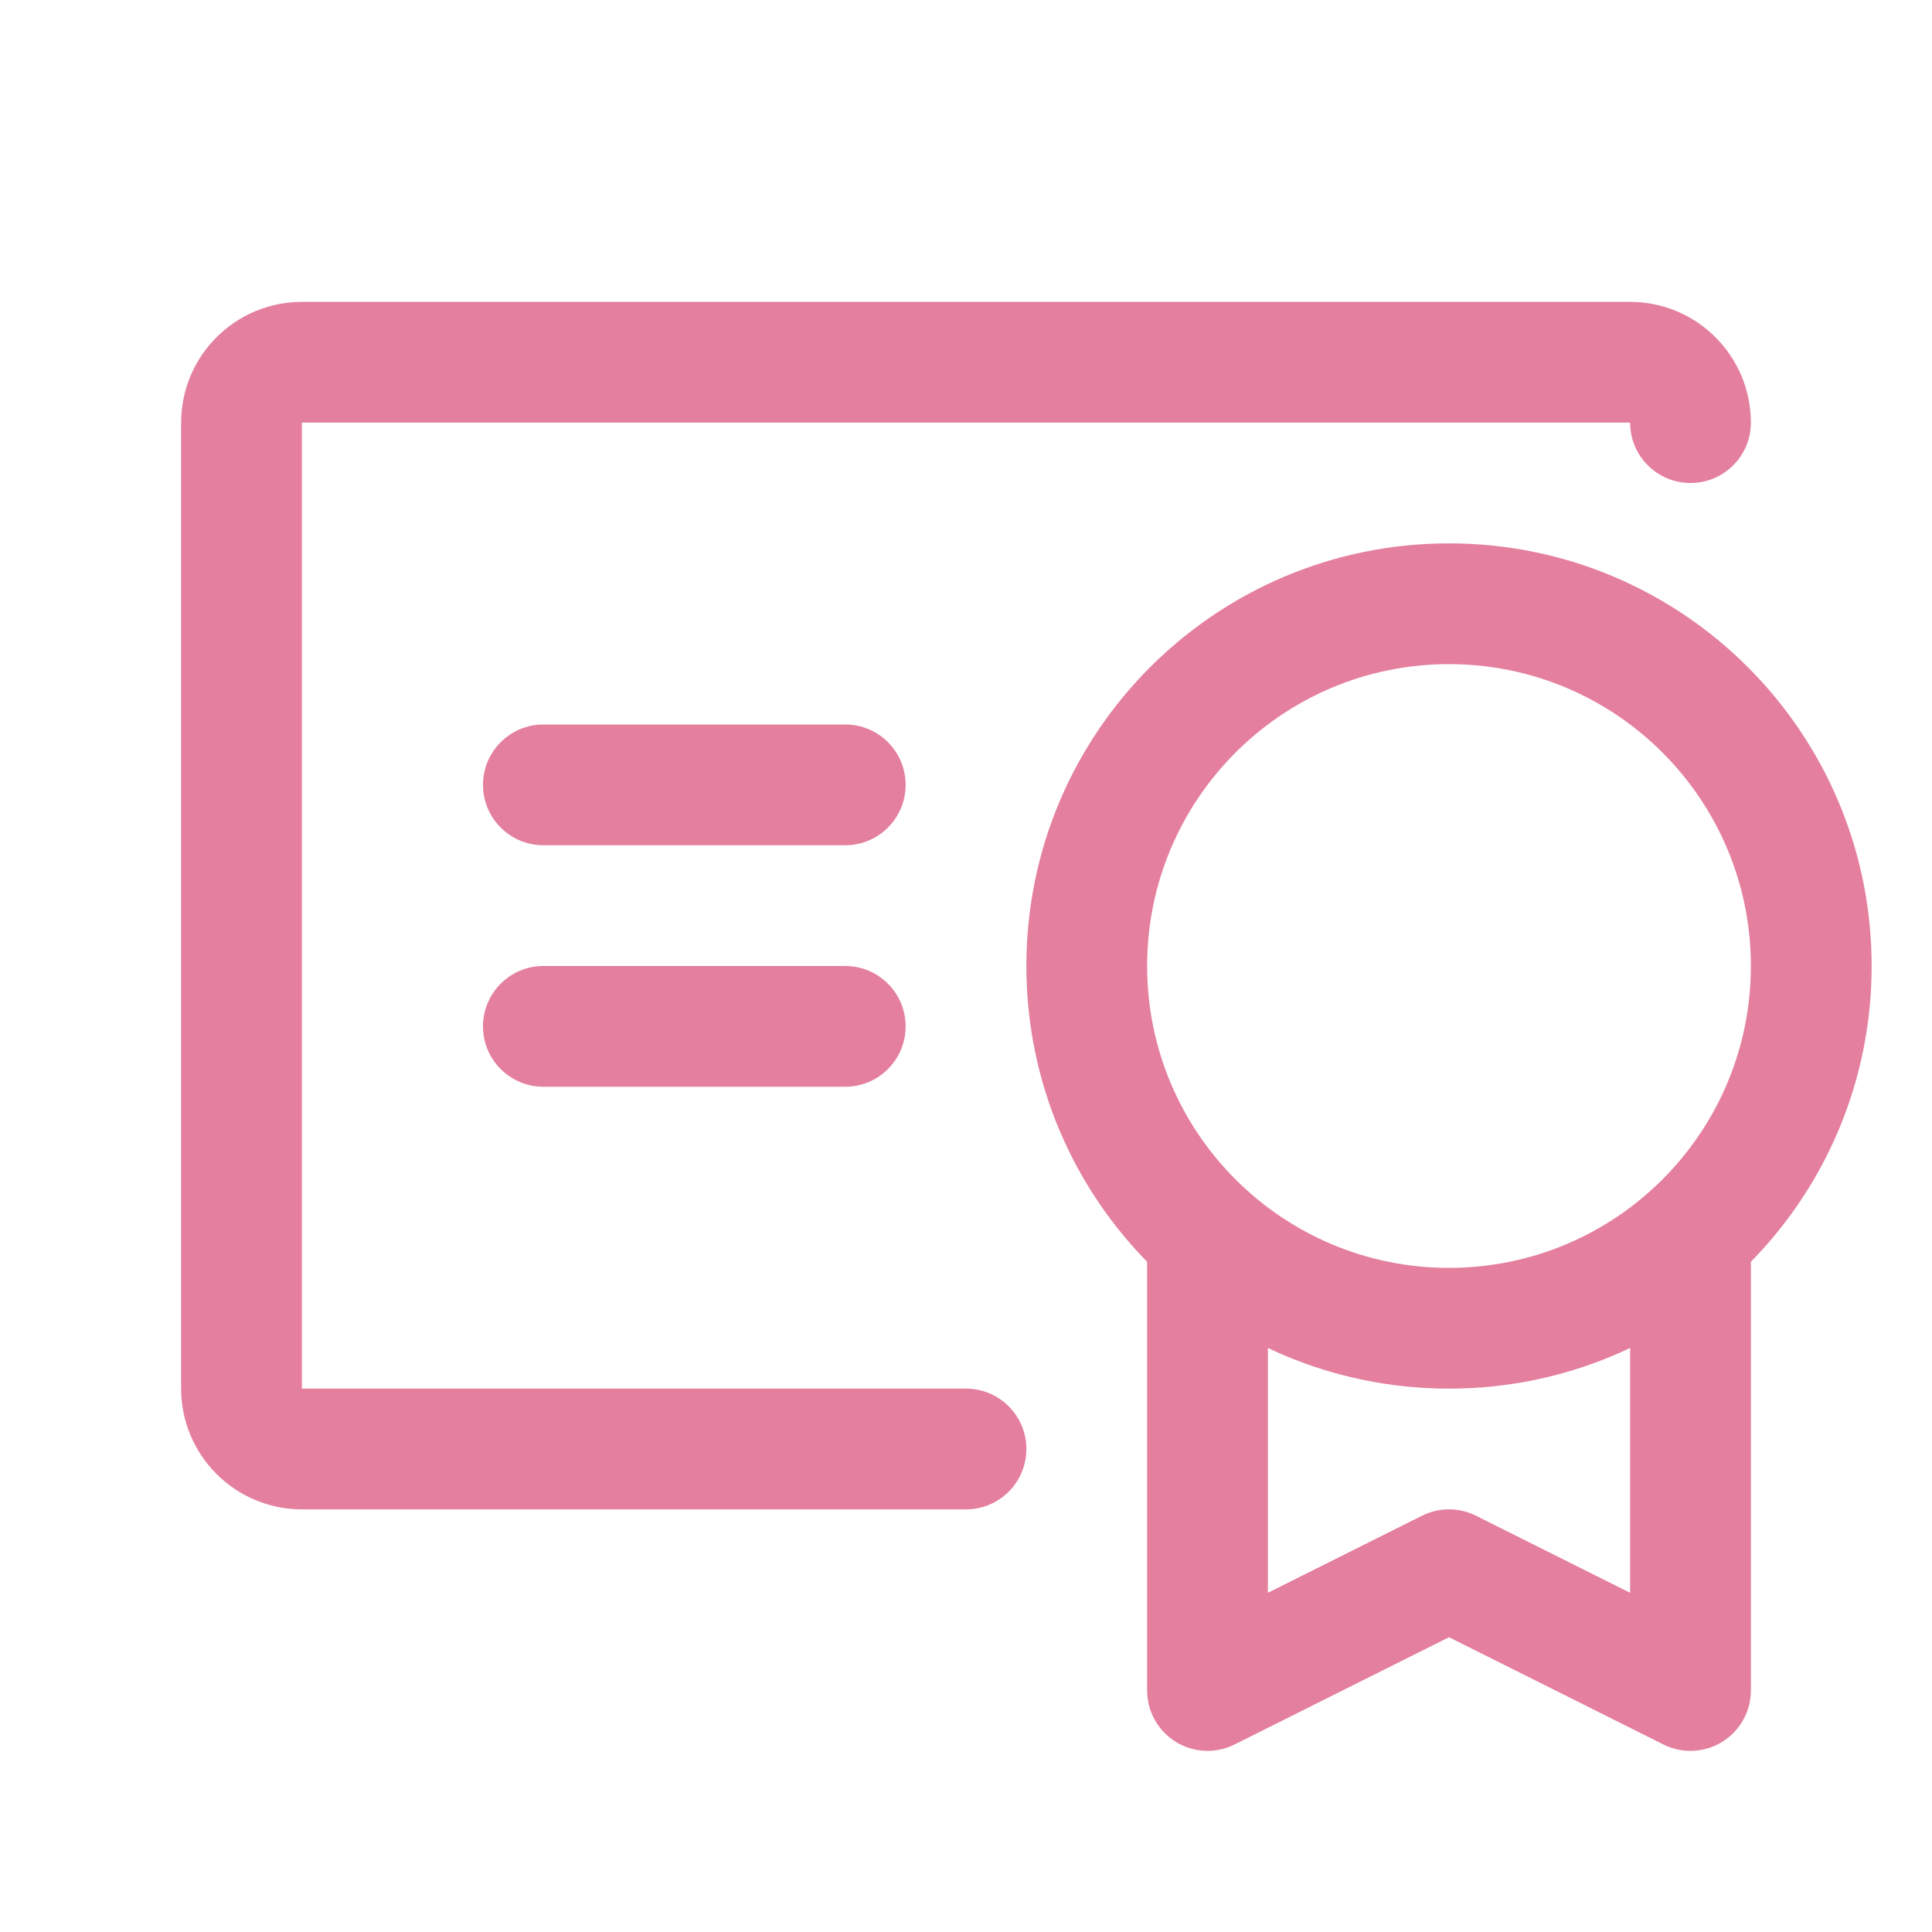
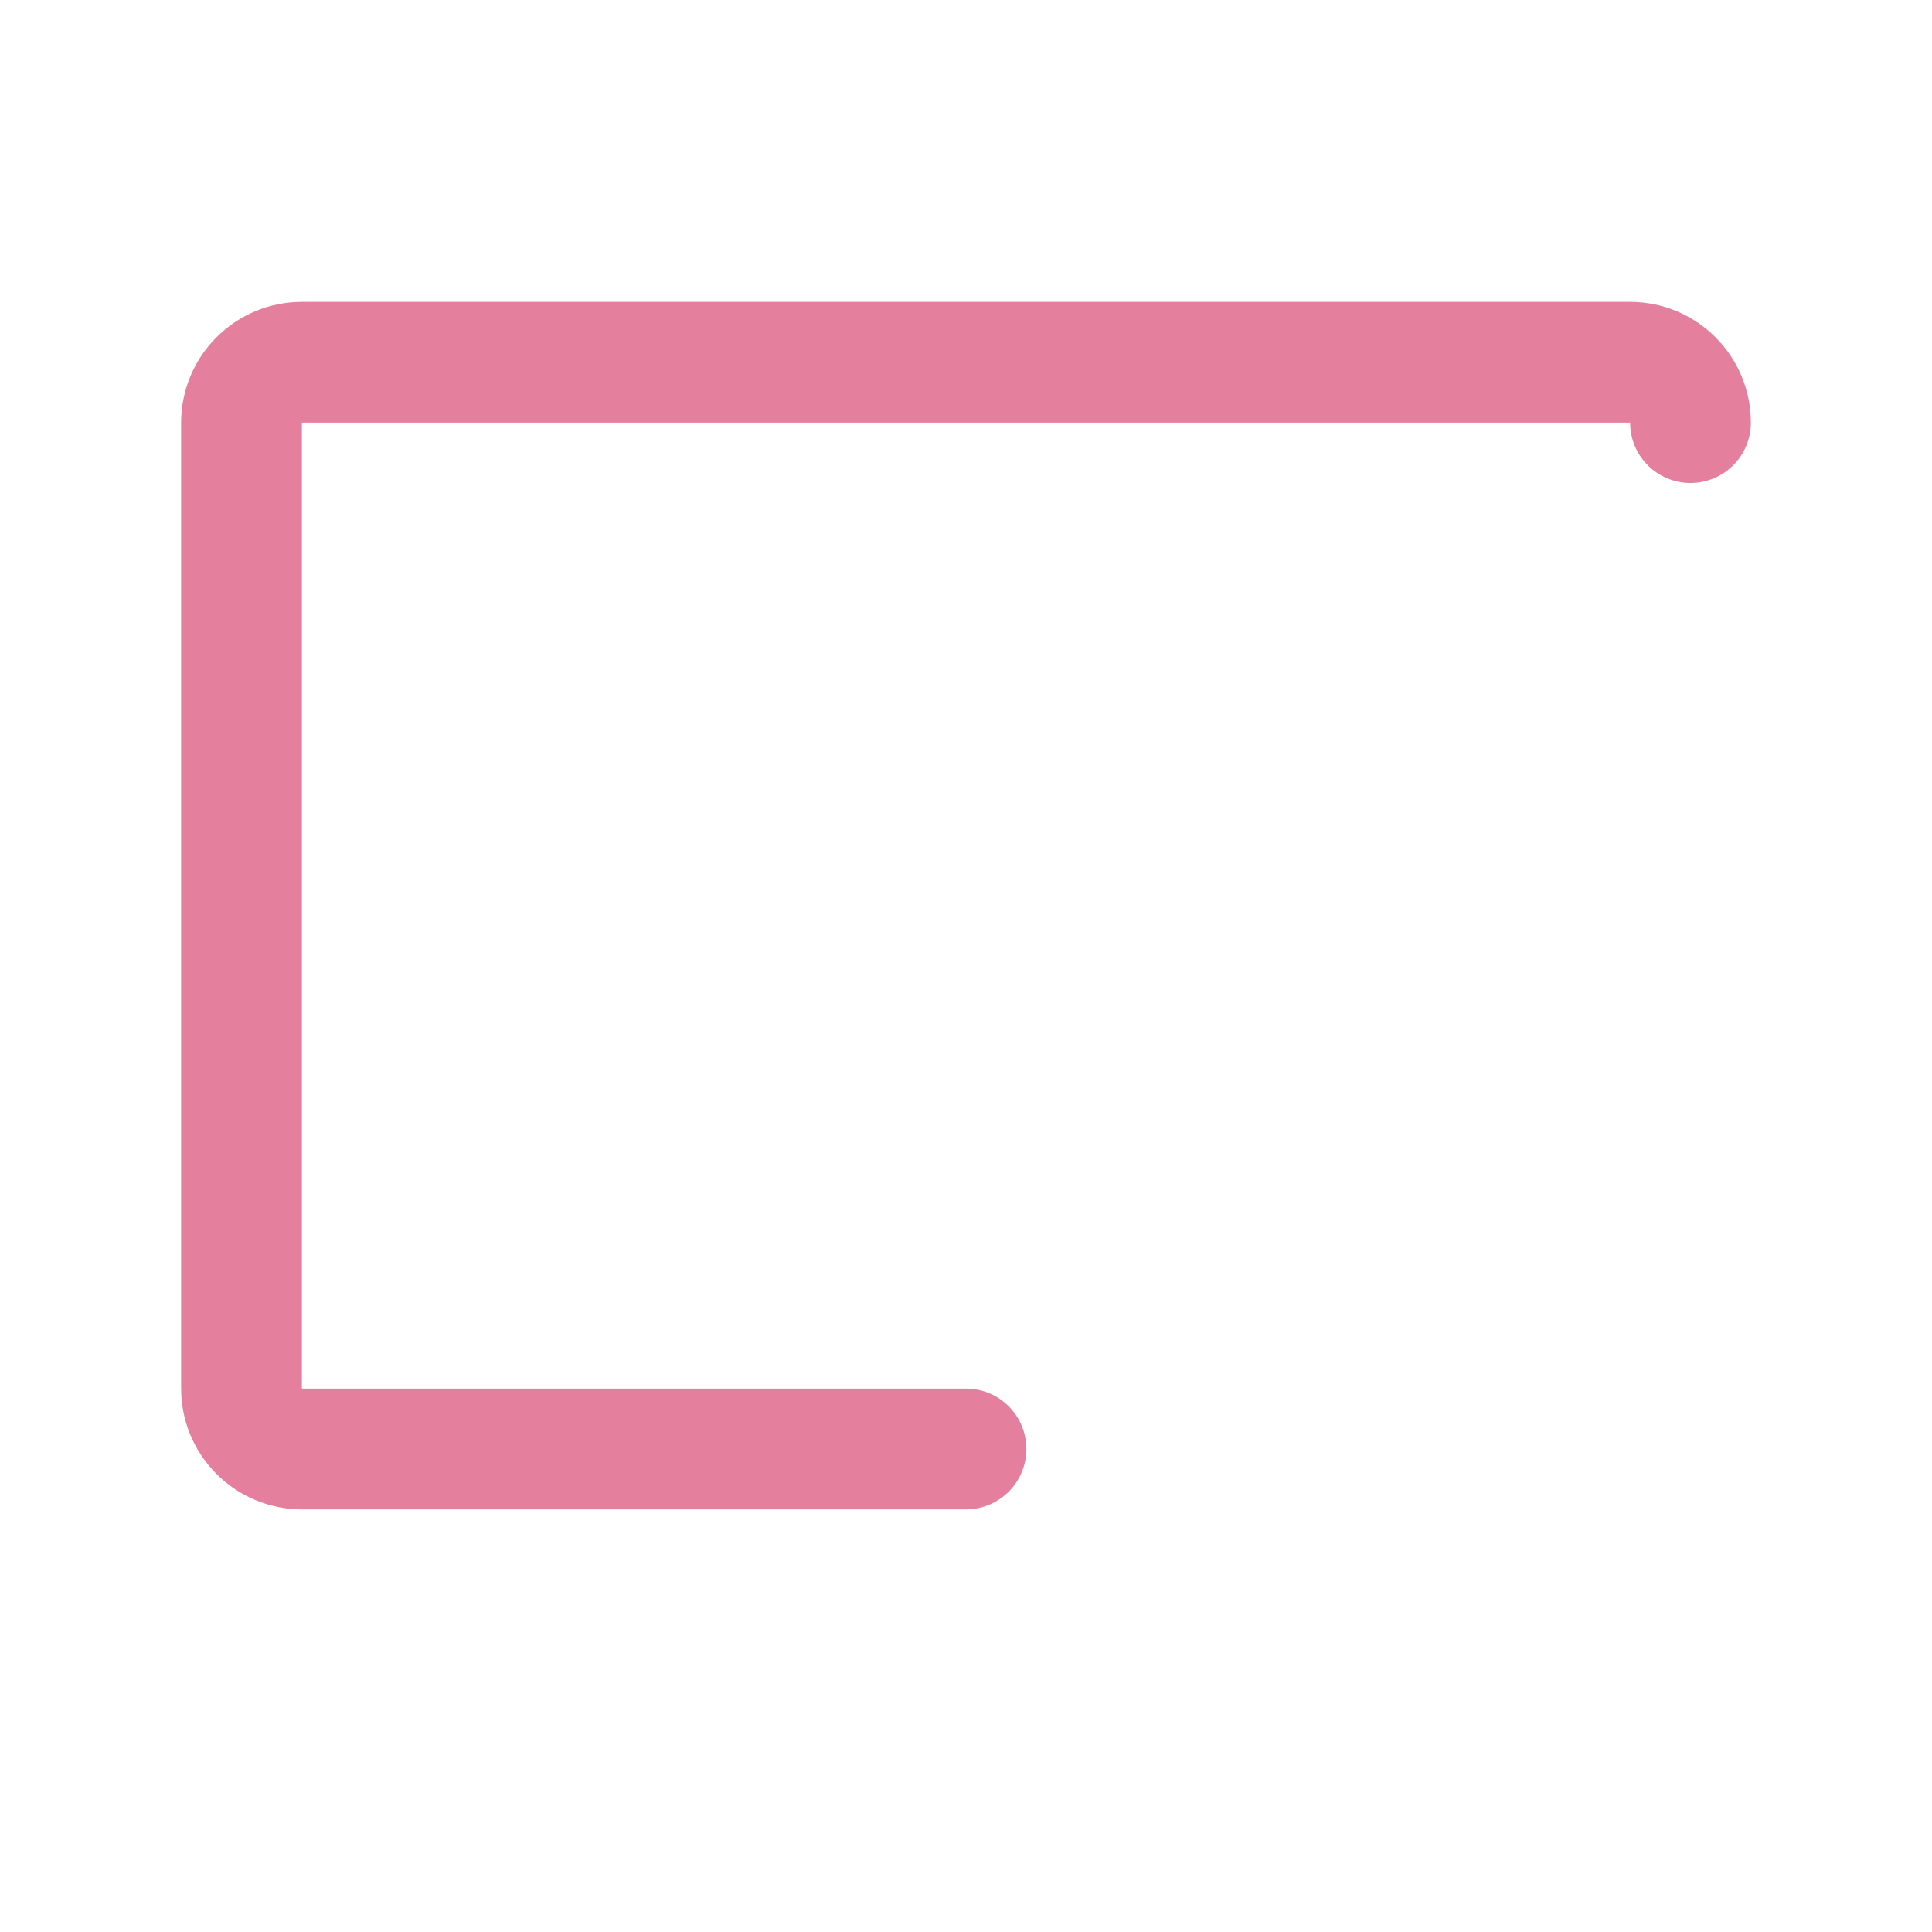
<svg xmlns="http://www.w3.org/2000/svg" width="28" height="28" viewBox="0 0 28 28" fill="none">
-   <path fill-rule="evenodd" clip-rule="evenodd" d="M21 9.625C18.584 9.625 16.625 11.584 16.625 14C16.625 16.416 18.584 18.375 21 18.375C23.416 18.375 25.375 16.416 25.375 14C25.375 11.584 23.416 9.625 21 9.625ZM14.875 14C14.875 10.617 17.617 7.875 21 7.875C24.383 7.875 27.125 10.617 27.125 14C27.125 17.383 24.383 20.125 21 20.125C17.617 20.125 14.875 17.383 14.875 14Z" fill="#E47F9E" />
-   <path fill-rule="evenodd" clip-rule="evenodd" d="M17.5 17.041C17.983 17.041 18.375 17.432 18.375 17.916V23.084L20.609 21.967C20.855 21.844 21.145 21.844 21.391 21.967L23.625 23.084V17.917C23.625 17.433 24.017 17.042 24.5 17.042C24.983 17.042 25.375 17.433 25.375 17.917V24.5C25.375 24.803 25.218 25.085 24.96 25.244C24.702 25.404 24.38 25.418 24.109 25.283L21 23.728L17.891 25.283C17.62 25.418 17.298 25.404 17.04 25.244C16.782 25.085 16.625 24.803 16.625 24.5V17.916C16.625 17.432 17.017 17.041 17.5 17.041Z" fill="#E47F9E" />
  <path fill-rule="evenodd" clip-rule="evenodd" d="M3.138 4.888C3.466 4.559 3.911 4.375 4.375 4.375H23.625C24.089 4.375 24.534 4.559 24.862 4.888C25.191 5.216 25.375 5.661 25.375 6.125C25.375 6.608 24.983 7 24.5 7C24.017 7 23.625 6.608 23.625 6.125L4.375 6.125L4.375 20.125H14C14.483 20.125 14.875 20.517 14.875 21C14.875 21.483 14.483 21.875 14 21.875H4.375C3.911 21.875 3.466 21.691 3.138 21.362C2.809 21.034 2.625 20.589 2.625 20.125V6.125C2.625 5.661 2.809 5.216 3.138 4.888Z" fill="#E47F9E" />
-   <path fill-rule="evenodd" clip-rule="evenodd" d="M7 14.875C7 14.392 7.392 14 7.875 14H12.25C12.733 14 13.125 14.392 13.125 14.875C13.125 15.358 12.733 15.75 12.25 15.75H7.875C7.392 15.75 7 15.358 7 14.875Z" fill="#E47F9E" />
-   <path fill-rule="evenodd" clip-rule="evenodd" d="M7 11.375C7 10.892 7.392 10.5 7.875 10.5H12.25C12.733 10.5 13.125 10.892 13.125 11.375C13.125 11.858 12.733 12.25 12.25 12.25H7.875C7.392 12.25 7 11.858 7 11.375Z" fill="#E47F9E" />
</svg>